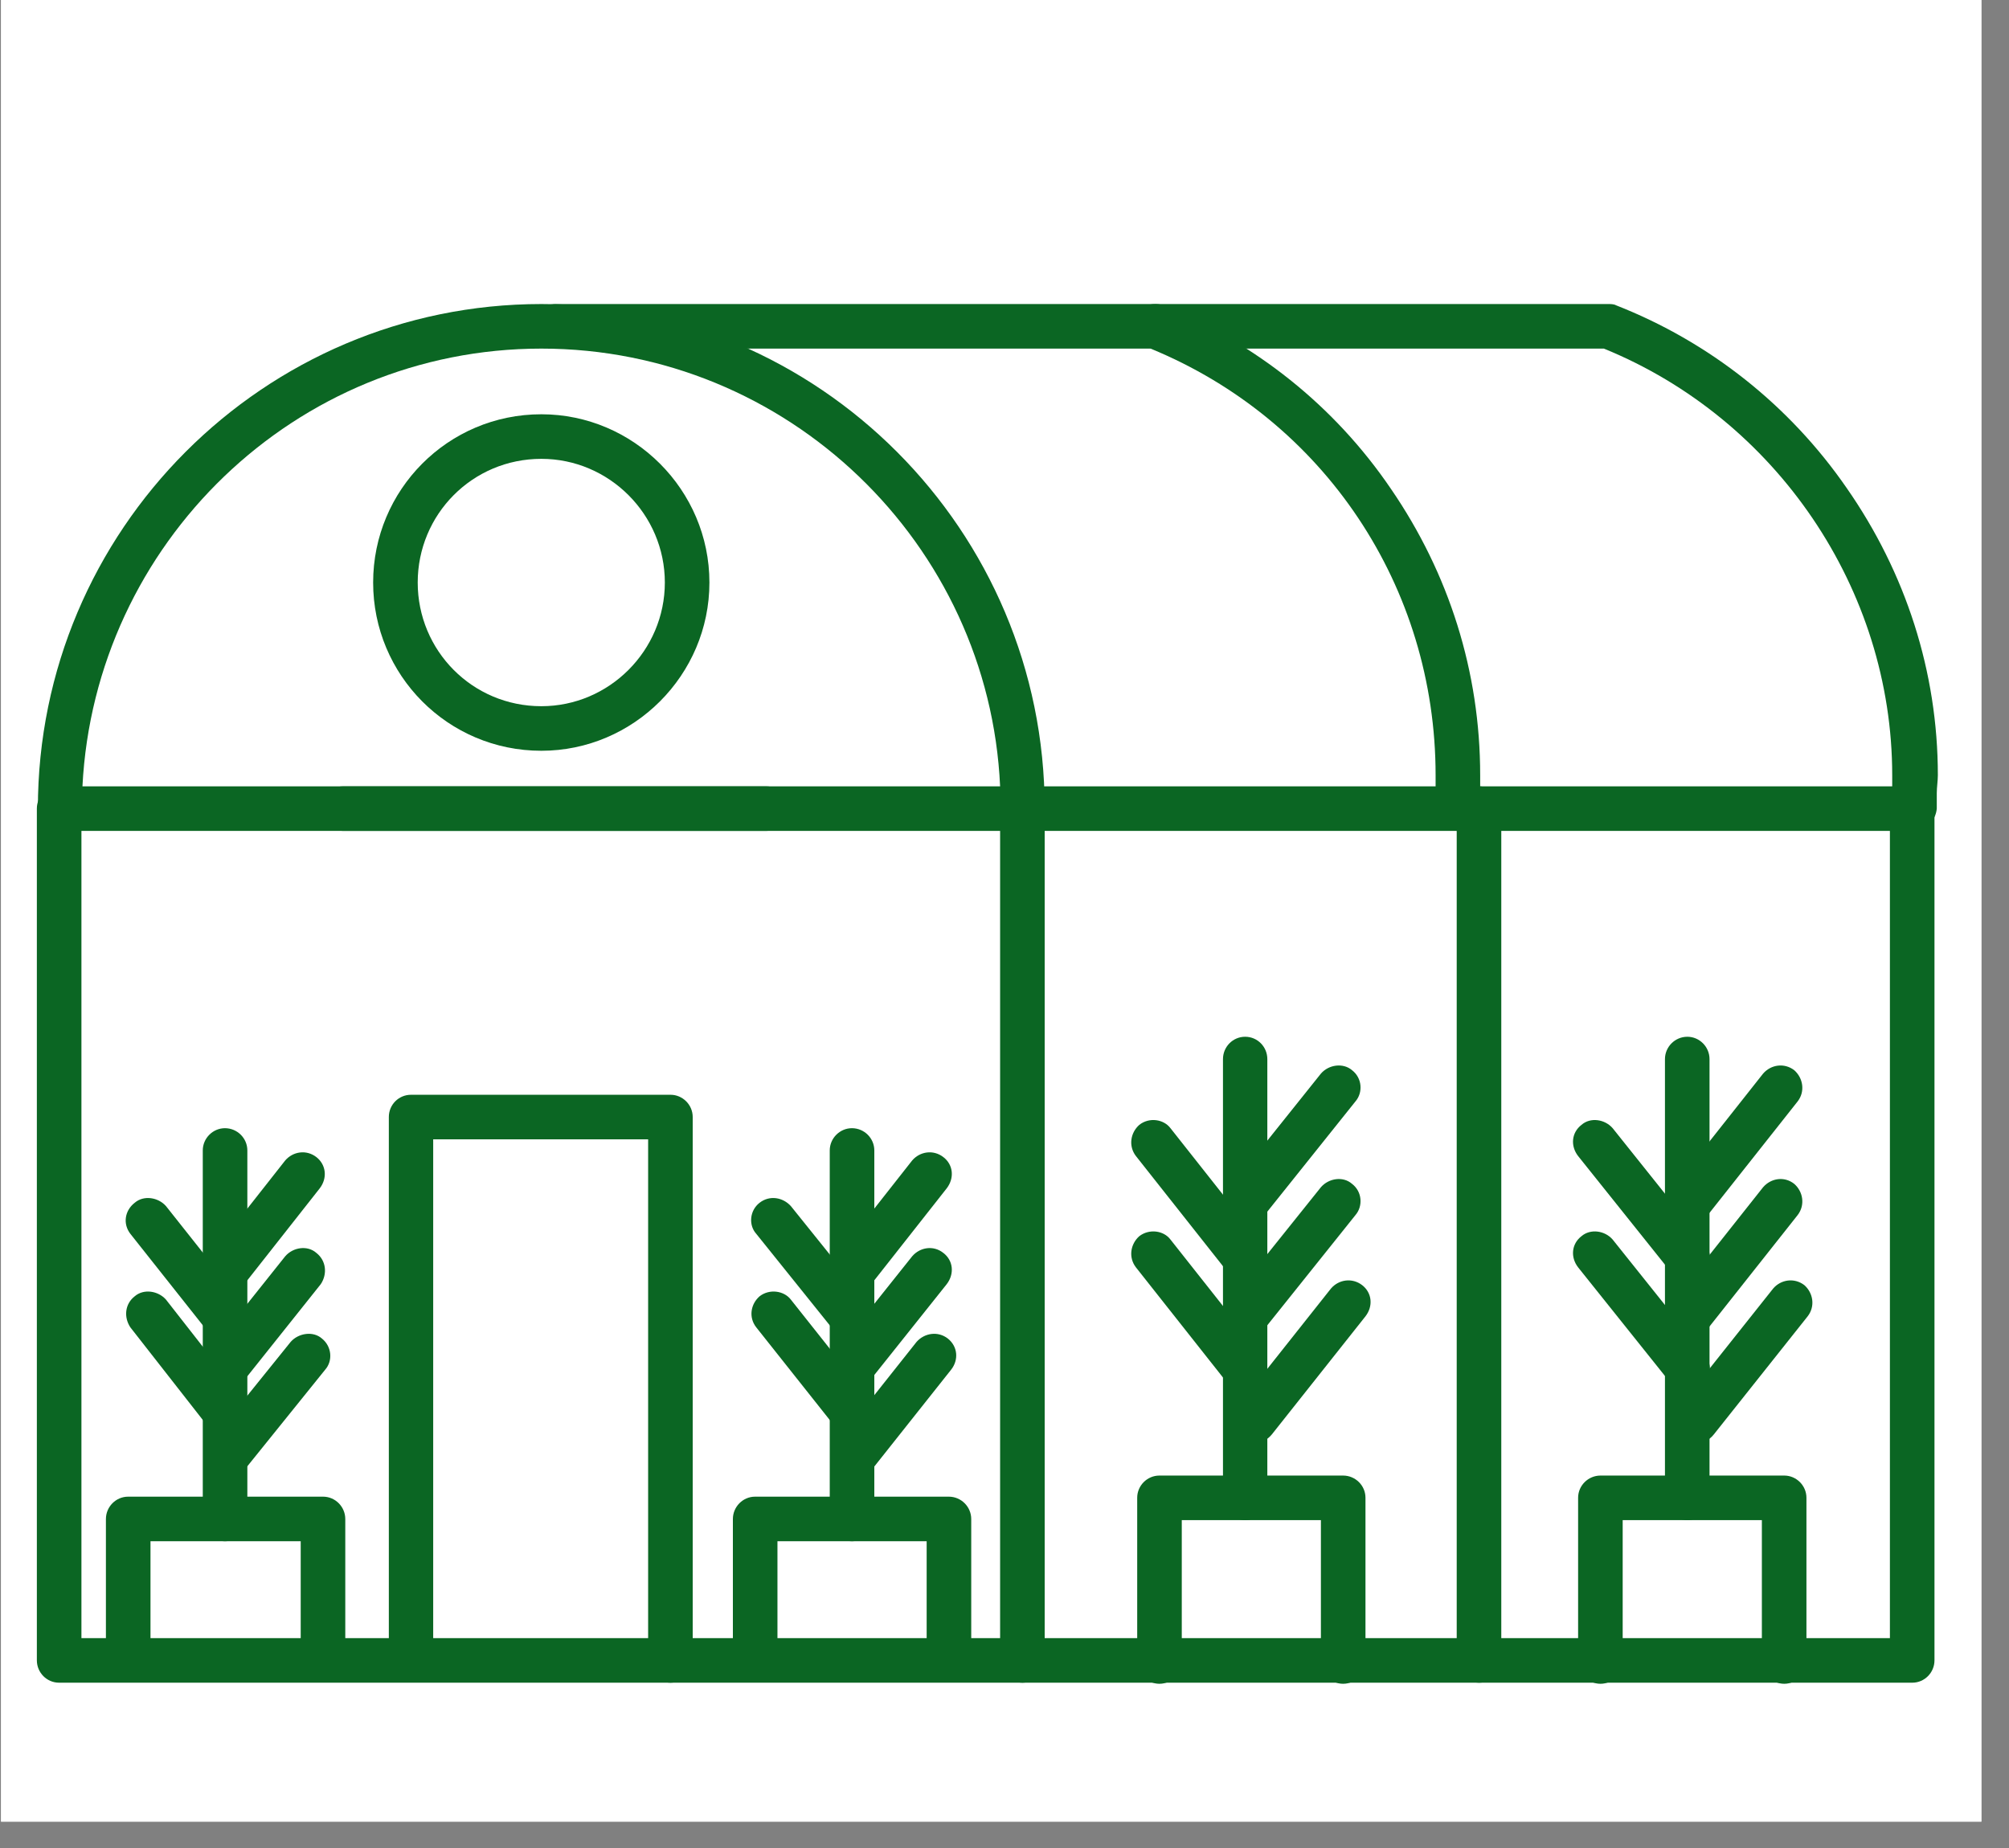
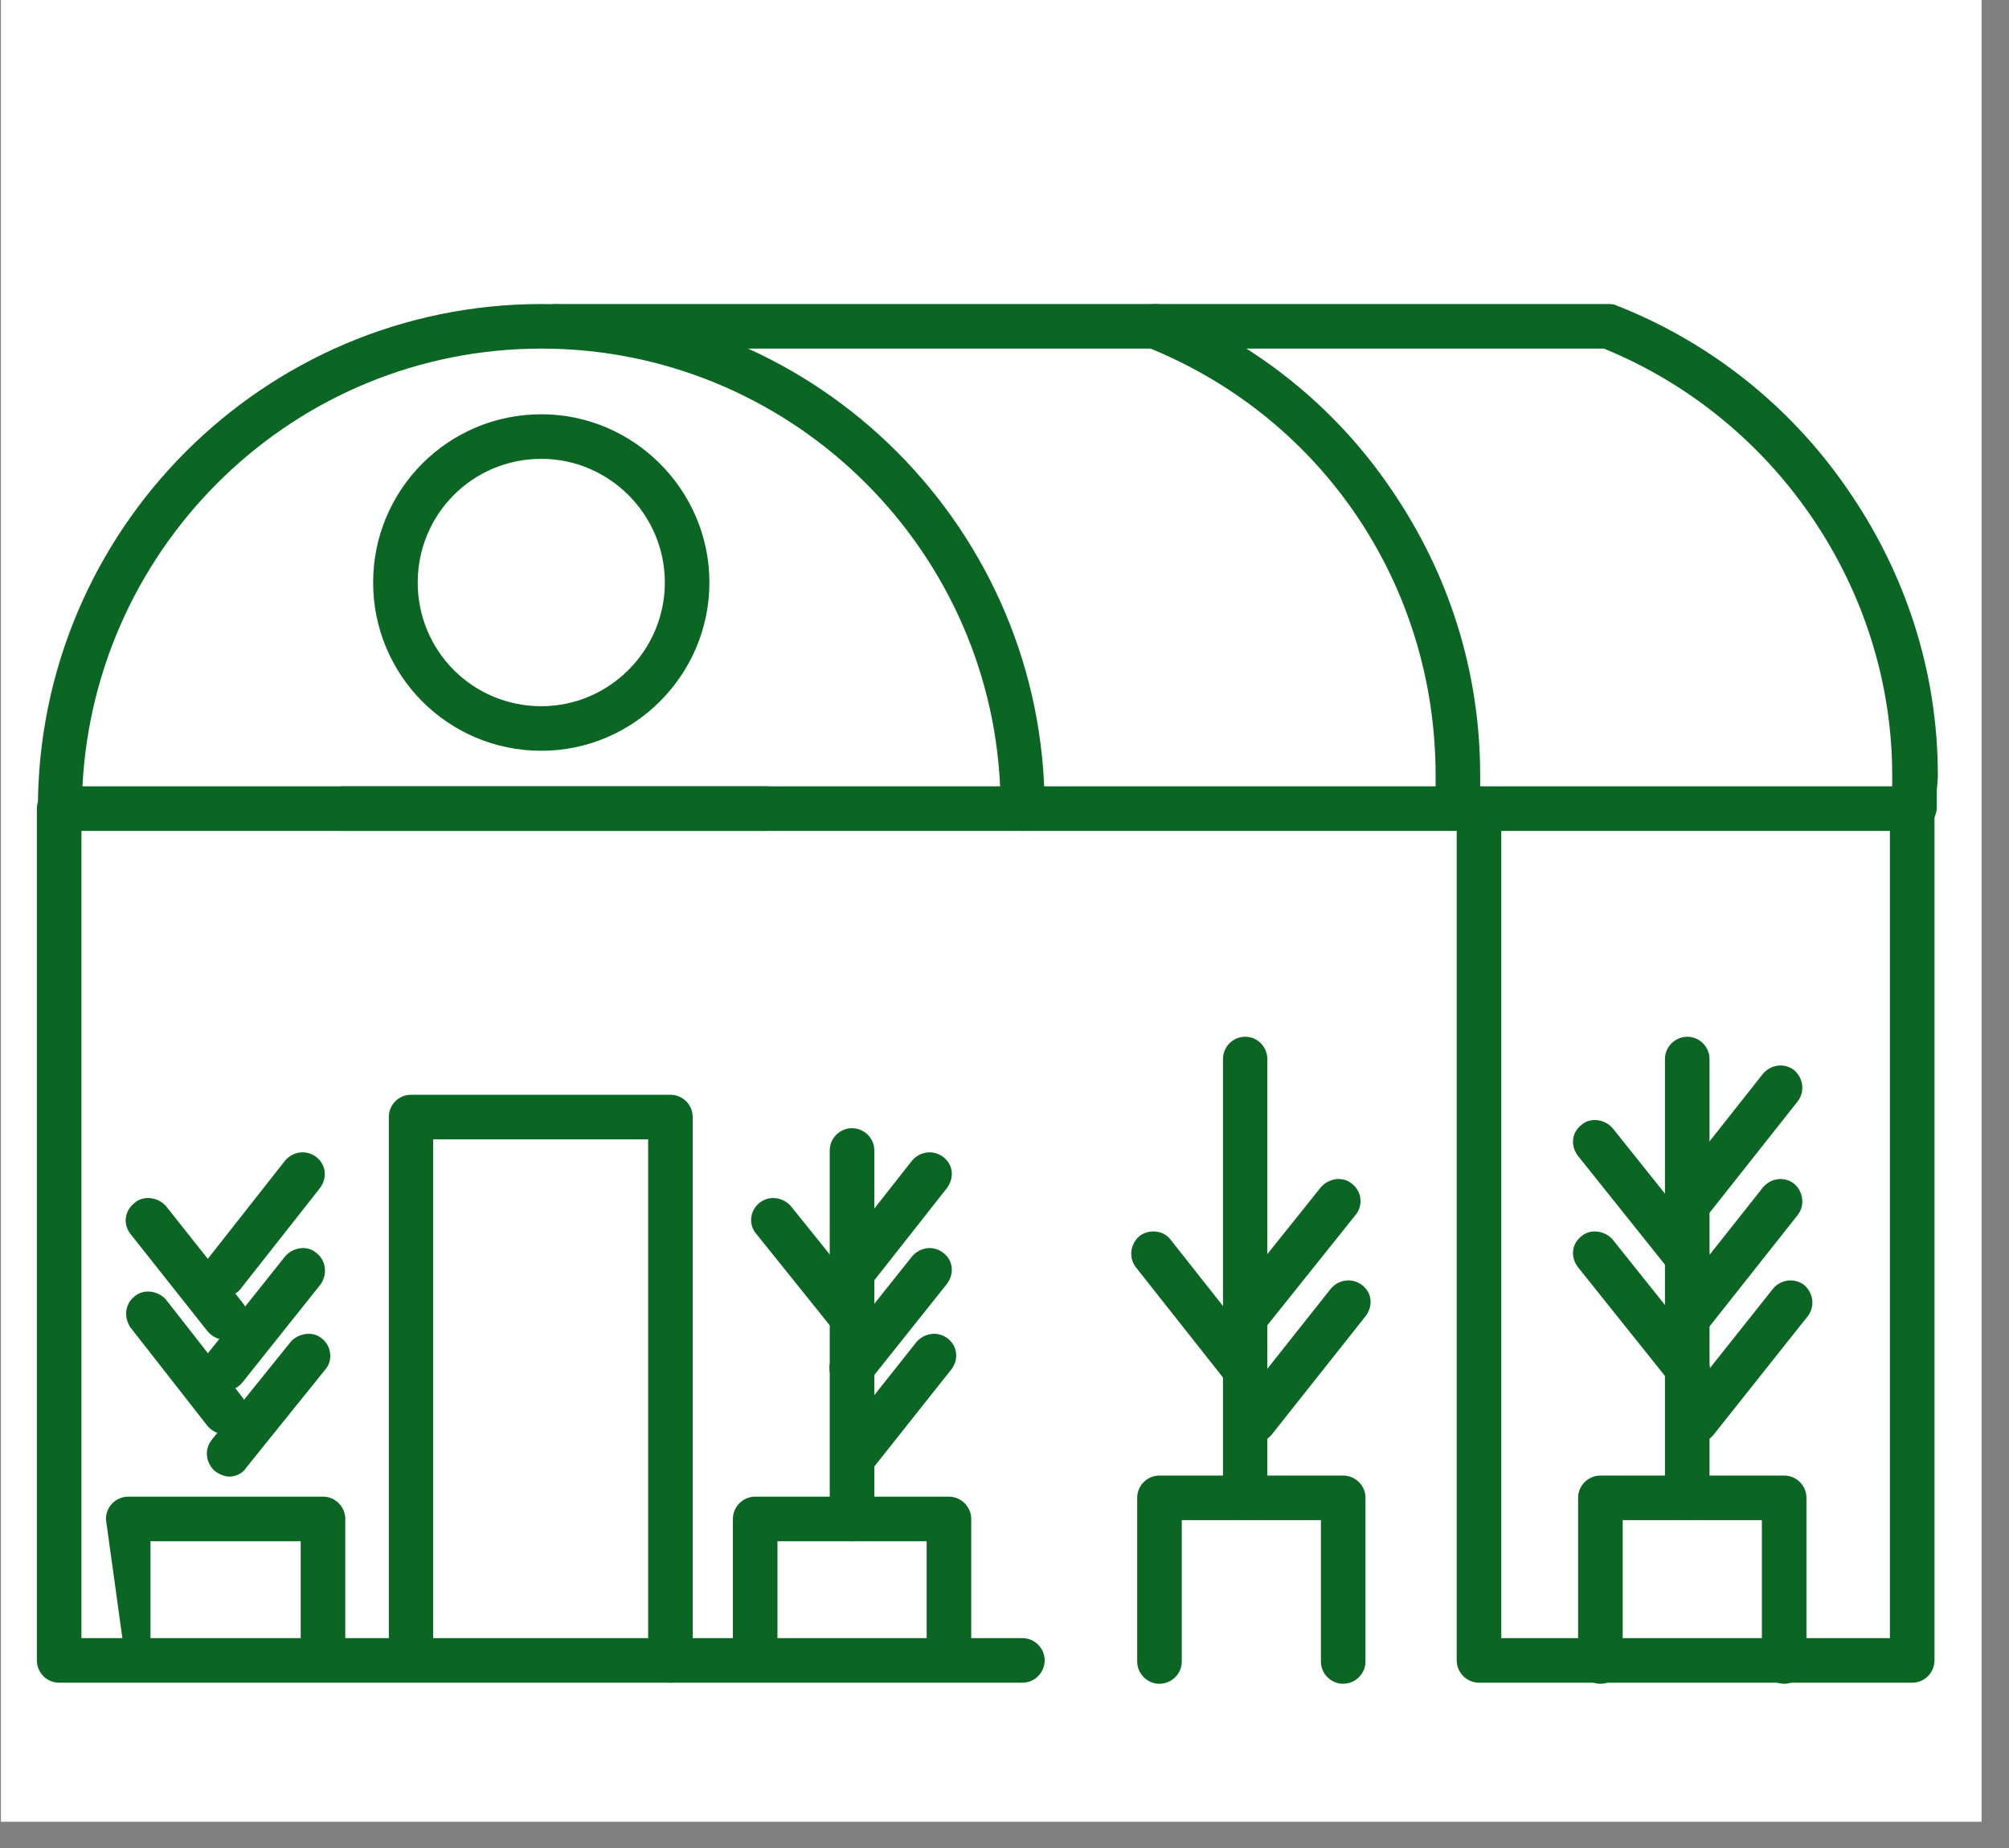
<svg xmlns="http://www.w3.org/2000/svg" width="50" viewBox="0 0 37.5 34.5" height="46" preserveAspectRatio="xMidYMid meet">
  <rect x="0" y="0" width="37.5" height="34.5" fill="#808080" stroke="none" />
  <defs>
    <clipPath id="3a6953c36f">
      <path d="M 0.02 0 L 36.984 0 L 36.984 34.008 L 0.02 34.008 Z M 0.02 0 " clip-rule="nonzero" />
    </clipPath>
    <clipPath id="615f487a5e">
      <path d="M 0.688 14 L 20 14 L 20 32 L 0.688 32 Z M 0.688 14 " clip-rule="nonzero" />
    </clipPath>
    <clipPath id="85d8270a55">
      <path d="M 27 14 L 36.172 14 L 36.172 32 L 27 32 Z M 27 14 " clip-rule="nonzero" />
    </clipPath>
    <clipPath id="219b8521bf">
      <path d="M 0.688 5 L 20 5 L 20 16 L 0.688 16 Z M 0.688 5 " clip-rule="nonzero" />
    </clipPath>
    <clipPath id="5e74c2d4cf">
      <path d="M 21 5 L 36.172 5 L 36.172 16 L 21 16 Z M 21 5 " clip-rule="nonzero" />
    </clipPath>
  </defs>
  <g clip-path="url(#3a6953c36f)">
    <path fill="#ffffff" d="M 0.02 0 L 36.984 0 L 36.984 34.008 L 0.02 34.008 Z M 0.02 0 " fill-opacity="1" fill-rule="nonzero" />
    <path fill="#ffffff" d="M 0.02 0 L 36.984 0 L 36.984 34.008 L 0.02 34.008 Z M 0.02 0 " fill-opacity="1" fill-rule="nonzero" />
  </g>
  <g clip-path="url(#615f487a5e)">
    <path fill="#0b6623" d="M 19.086 31.414 L 1.102 31.414 C 0.875 31.414 0.688 31.227 0.688 30.996 L 0.688 15.094 C 0.688 14.867 0.875 14.68 1.102 14.68 C 1.332 14.68 1.52 14.867 1.52 15.094 L 1.52 30.582 L 19.086 30.582 C 19.312 30.582 19.5 30.77 19.5 30.996 C 19.5 31.227 19.312 31.414 19.086 31.414 Z M 19.086 31.414 " fill-opacity="1" fill-rule="evenodd" />
  </g>
-   <path fill="#0b6623" d="M 27.609 31.414 L 19.086 31.414 C 18.855 31.414 18.668 31.227 18.668 30.996 L 18.668 15.094 C 18.668 14.867 18.855 14.68 19.086 14.68 C 19.312 14.68 19.5 14.867 19.5 15.094 L 19.5 30.582 L 27.609 30.582 C 27.836 30.582 28.023 30.77 28.023 30.996 C 28.023 31.227 27.836 31.414 27.609 31.414 Z M 27.609 31.414 " fill-opacity="1" fill-rule="evenodd" />
  <g clip-path="url(#85d8270a55)">
    <path fill="#0b6623" d="M 35.695 31.414 L 27.609 31.414 C 27.379 31.414 27.191 31.227 27.191 30.996 L 27.191 15.094 C 27.191 14.867 27.379 14.68 27.609 14.68 C 27.836 14.68 28.023 14.867 28.023 15.094 L 28.023 30.582 L 35.277 30.582 L 35.277 15.094 C 35.277 14.867 35.465 14.68 35.695 14.68 C 35.922 14.68 36.109 14.867 36.109 15.094 L 36.109 30.996 C 36.109 31.227 35.922 31.414 35.695 31.414 Z M 35.695 31.414 " fill-opacity="1" fill-rule="evenodd" />
  </g>
  <path fill="#0b6623" d="M 14.305 15.512 L 6.402 15.512 C 6.176 15.512 5.988 15.324 5.988 15.094 C 5.988 14.867 6.176 14.68 6.402 14.68 L 14.305 14.68 C 14.531 14.68 14.719 14.867 14.719 15.094 C 14.719 15.324 14.531 15.512 14.305 15.512 Z M 14.305 15.512 " fill-opacity="1" fill-rule="evenodd" />
  <g clip-path="url(#219b8521bf)">
    <path fill="#0b6623" d="M 19.105 15.512 L 1.125 15.512 C 0.895 15.512 0.707 15.324 0.707 15.094 C 0.707 9.898 4.926 5.676 10.105 5.676 C 15.281 5.676 19.5 9.898 19.5 15.094 C 19.52 15.324 19.332 15.512 19.105 15.512 Z M 1.539 14.68 L 18.668 14.68 C 18.461 10.148 14.699 6.508 10.105 6.508 C 5.508 6.508 1.77 10.148 1.539 14.68 Z M 1.539 14.68 " fill-opacity="1" fill-rule="evenodd" />
  </g>
  <path fill="#0b6623" d="M 10.105 14.016 C 8.359 14.016 6.965 12.602 6.965 10.875 C 6.965 9.148 8.359 7.734 10.105 7.734 C 11.828 7.734 13.242 9.148 13.242 10.875 C 13.242 12.602 11.828 14.016 10.105 14.016 Z M 10.105 8.566 C 8.816 8.566 7.797 9.605 7.797 10.875 C 7.797 12.145 8.816 13.184 10.105 13.184 C 11.371 13.184 12.41 12.145 12.41 10.875 C 12.41 9.605 11.371 8.566 10.105 8.566 Z M 10.105 8.566 " fill-opacity="1" fill-rule="evenodd" />
  <path fill="#0b6623" d="M 12.516 31.414 C 12.285 31.414 12.098 31.227 12.098 30.996 L 12.098 21.27 L 8.086 21.27 L 8.086 30.977 C 8.086 31.207 7.898 31.395 7.672 31.395 C 7.441 31.395 7.258 31.207 7.258 30.977 L 7.258 20.852 C 7.258 20.625 7.441 20.438 7.672 20.438 L 12.516 20.438 C 12.742 20.438 12.93 20.625 12.93 20.852 L 12.93 30.977 C 12.93 31.227 12.742 31.414 12.516 31.414 Z M 12.516 31.414 " fill-opacity="1" fill-rule="evenodd" />
-   <path fill="#0b6623" d="M 4.199 28.773 C 3.973 28.773 3.785 28.586 3.785 28.359 L 3.785 21.477 C 3.785 21.25 3.973 21.062 4.199 21.062 C 4.43 21.062 4.617 21.25 4.617 21.477 L 4.617 28.359 C 4.617 28.586 4.43 28.773 4.199 28.773 Z M 4.199 28.773 " fill-opacity="1" fill-rule="evenodd" />
  <path fill="#0b6623" d="M 4.199 24.199 C 4.117 24.199 4.012 24.16 3.949 24.098 C 3.762 23.973 3.723 23.703 3.867 23.516 L 5.324 21.664 C 5.469 21.496 5.719 21.457 5.906 21.602 C 6.09 21.746 6.113 21.996 5.969 22.184 L 4.512 24.035 C 4.449 24.137 4.324 24.199 4.199 24.199 Z M 4.199 24.199 " fill-opacity="1" fill-rule="evenodd" />
  <path fill="#0b6623" d="M 4.199 25.012 C 4.074 25.012 3.949 24.949 3.867 24.844 L 2.434 23.035 C 2.289 22.848 2.328 22.598 2.516 22.453 C 2.684 22.309 2.953 22.352 3.098 22.516 L 4.531 24.324 C 4.68 24.512 4.637 24.781 4.449 24.906 C 4.387 24.969 4.281 25.012 4.199 25.012 Z M 4.199 25.012 " fill-opacity="1" fill-rule="evenodd" />
  <path fill="#0b6623" d="M 4.199 25.969 C 4.117 25.969 4.012 25.926 3.949 25.863 C 3.762 25.719 3.742 25.469 3.867 25.281 L 5.324 23.453 C 5.469 23.285 5.738 23.242 5.906 23.391 C 6.09 23.535 6.113 23.785 5.988 23.973 L 4.531 25.801 C 4.449 25.906 4.324 25.969 4.199 25.969 Z M 4.199 25.969 " fill-opacity="1" fill-rule="evenodd" />
  <path fill="#0b6623" d="M 4.199 26.777 C 4.074 26.777 3.949 26.715 3.867 26.613 L 2.434 24.781 C 2.309 24.594 2.328 24.344 2.516 24.199 C 2.684 24.055 2.953 24.098 3.098 24.262 L 4.531 26.094 C 4.656 26.277 4.637 26.551 4.449 26.676 C 4.387 26.734 4.281 26.777 4.199 26.777 Z M 4.199 26.777 " fill-opacity="1" fill-rule="evenodd" />
  <path fill="#0b6623" d="M 4.281 27.566 C 4.199 27.566 4.098 27.527 4.012 27.465 C 3.848 27.32 3.805 27.07 3.949 26.883 L 5.426 25.051 C 5.57 24.887 5.844 24.844 6.008 24.988 C 6.195 25.137 6.215 25.406 6.07 25.57 L 4.594 27.402 C 4.531 27.504 4.406 27.566 4.281 27.566 Z M 4.281 27.566 " fill-opacity="1" fill-rule="evenodd" />
-   <path fill="#0b6623" d="M 6.031 31.352 C 5.801 31.352 5.613 31.164 5.613 30.934 L 5.613 28.773 L 2.809 28.773 L 2.809 30.934 C 2.809 31.164 2.621 31.352 2.391 31.352 C 2.164 31.352 1.977 31.164 1.977 30.934 L 1.977 28.359 C 1.977 28.129 2.164 27.941 2.391 27.941 L 6.031 27.941 C 6.258 27.941 6.445 28.129 6.445 28.359 L 6.445 30.934 C 6.445 31.164 6.258 31.352 6.031 31.352 Z M 6.031 31.352 " fill-opacity="1" fill-rule="evenodd" />
+   <path fill="#0b6623" d="M 6.031 31.352 C 5.801 31.352 5.613 31.164 5.613 30.934 L 5.613 28.773 L 2.809 28.773 L 2.809 30.934 C 2.809 31.164 2.621 31.352 2.391 31.352 L 1.977 28.359 C 1.977 28.129 2.164 27.941 2.391 27.941 L 6.031 27.941 C 6.258 27.941 6.445 28.129 6.445 28.359 L 6.445 30.934 C 6.445 31.164 6.258 31.352 6.031 31.352 Z M 6.031 31.352 " fill-opacity="1" fill-rule="evenodd" />
  <path fill="#0b6623" d="M 23.242 28.379 C 23.012 28.379 22.828 28.191 22.828 27.961 L 22.828 19.773 C 22.828 19.543 23.012 19.355 23.242 19.355 C 23.473 19.355 23.656 19.543 23.656 19.773 L 23.656 27.961 C 23.656 28.191 23.473 28.379 23.242 28.379 Z M 23.242 28.379 " fill-opacity="1" fill-rule="evenodd" />
-   <path fill="#0b6623" d="M 23.242 22.91 C 23.137 22.91 23.055 22.871 22.973 22.809 C 22.805 22.66 22.766 22.414 22.91 22.227 L 24.656 20.043 C 24.801 19.875 25.07 19.836 25.238 19.98 C 25.426 20.125 25.445 20.395 25.301 20.562 L 23.555 22.746 C 23.473 22.848 23.348 22.91 23.242 22.91 Z M 23.242 22.91 " fill-opacity="1" fill-rule="evenodd" />
-   <path fill="#0b6623" d="M 23.242 23.91 C 23.117 23.91 22.992 23.848 22.91 23.742 L 21.203 21.582 C 21.059 21.395 21.102 21.145 21.266 21 C 21.453 20.852 21.723 20.895 21.848 21.062 L 23.555 23.223 C 23.699 23.41 23.68 23.68 23.492 23.805 C 23.41 23.867 23.324 23.91 23.242 23.91 Z M 23.242 23.91 " fill-opacity="1" fill-rule="evenodd" />
  <path fill="#0b6623" d="M 23.242 25.031 C 23.137 25.031 23.055 24.988 22.973 24.926 C 22.805 24.781 22.766 24.531 22.91 24.344 L 24.656 22.164 C 24.801 21.996 25.07 21.953 25.238 22.102 C 25.426 22.246 25.445 22.516 25.301 22.684 L 23.555 24.867 C 23.473 24.969 23.348 25.031 23.242 25.031 Z M 23.242 25.031 " fill-opacity="1" fill-rule="evenodd" />
  <path fill="#0b6623" d="M 23.242 25.988 C 23.117 25.988 22.992 25.926 22.91 25.82 L 21.203 23.66 C 21.059 23.473 21.102 23.223 21.266 23.078 C 21.453 22.934 21.723 22.973 21.848 23.141 L 23.555 25.301 C 23.699 25.488 23.68 25.758 23.492 25.883 C 23.41 25.945 23.324 25.988 23.242 25.988 Z M 23.242 25.988 " fill-opacity="1" fill-rule="evenodd" />
  <path fill="#0b6623" d="M 23.43 26.945 C 23.324 26.945 23.242 26.902 23.16 26.84 C 22.992 26.695 22.949 26.445 23.098 26.258 L 24.844 24.055 C 24.988 23.887 25.238 23.848 25.426 23.992 C 25.613 24.137 25.633 24.387 25.488 24.574 L 23.742 26.777 C 23.656 26.883 23.531 26.945 23.43 26.945 Z M 23.43 26.945 " fill-opacity="1" fill-rule="evenodd" />
  <path fill="#0b6623" d="M 25.07 31.434 C 24.844 31.434 24.656 31.246 24.656 31.02 L 24.656 28.379 L 22.059 28.379 L 22.059 31.02 C 22.059 31.246 21.871 31.434 21.641 31.434 C 21.414 31.434 21.227 31.246 21.227 31.02 L 21.227 27.961 C 21.227 27.734 21.414 27.547 21.641 27.547 L 25.07 27.547 C 25.301 27.547 25.488 27.734 25.488 27.961 L 25.488 31.02 C 25.488 31.246 25.301 31.434 25.07 31.434 Z M 25.07 31.434 " fill-opacity="1" fill-rule="evenodd" />
  <path fill="#0b6623" d="M 31.496 28.379 C 31.266 28.379 31.078 28.191 31.078 27.961 L 31.078 19.773 C 31.078 19.543 31.266 19.355 31.496 19.355 C 31.723 19.355 31.91 19.543 31.91 19.773 L 31.91 27.961 C 31.91 28.191 31.723 28.379 31.496 28.379 Z M 31.496 28.379 " fill-opacity="1" fill-rule="evenodd" />
  <path fill="#0b6623" d="M 31.496 22.91 C 31.41 22.91 31.328 22.871 31.246 22.809 C 31.059 22.66 31.039 22.414 31.184 22.227 L 32.91 20.043 C 33.055 19.875 33.305 19.836 33.492 19.98 C 33.656 20.125 33.699 20.375 33.555 20.562 L 31.828 22.746 C 31.746 22.848 31.621 22.91 31.496 22.91 Z M 31.496 22.91 " fill-opacity="1" fill-rule="evenodd" />
  <path fill="#0b6623" d="M 31.496 23.91 C 31.371 23.91 31.266 23.848 31.184 23.742 L 29.457 21.582 C 29.312 21.395 29.332 21.145 29.52 21 C 29.688 20.852 29.957 20.895 30.102 21.062 L 31.828 23.223 C 31.973 23.41 31.934 23.66 31.766 23.805 C 31.684 23.867 31.598 23.91 31.496 23.91 Z M 31.496 23.91 " fill-opacity="1" fill-rule="evenodd" />
  <path fill="#0b6623" d="M 31.496 25.031 C 31.41 25.031 31.328 24.988 31.246 24.926 C 31.059 24.781 31.039 24.531 31.184 24.344 L 32.91 22.164 C 33.055 21.996 33.305 21.953 33.492 22.102 C 33.656 22.246 33.699 22.496 33.555 22.684 L 31.828 24.867 C 31.746 24.969 31.621 25.031 31.496 25.031 Z M 31.496 25.031 " fill-opacity="1" fill-rule="evenodd" />
  <path fill="#0b6623" d="M 31.496 25.988 C 31.371 25.988 31.266 25.926 31.184 25.82 L 29.457 23.66 C 29.312 23.473 29.332 23.223 29.52 23.078 C 29.688 22.934 29.957 22.973 30.102 23.141 L 31.828 25.301 C 31.973 25.488 31.934 25.738 31.766 25.883 C 31.684 25.945 31.598 25.988 31.496 25.988 Z M 31.496 25.988 " fill-opacity="1" fill-rule="evenodd" />
  <path fill="#0b6623" d="M 31.66 26.945 C 31.578 26.945 31.496 26.902 31.41 26.84 C 31.227 26.695 31.203 26.445 31.348 26.258 L 33.098 24.055 C 33.242 23.887 33.492 23.848 33.68 23.992 C 33.844 24.137 33.887 24.387 33.742 24.574 L 31.992 26.777 C 31.91 26.883 31.785 26.945 31.66 26.945 Z M 31.66 26.945 " fill-opacity="1" fill-rule="evenodd" />
  <path fill="#0b6623" d="M 33.305 31.434 C 33.074 31.434 32.887 31.246 32.887 31.02 L 32.887 28.379 L 30.289 28.379 L 30.289 31.02 C 30.289 31.246 30.102 31.434 29.875 31.434 C 29.645 31.434 29.457 31.246 29.457 31.02 L 29.457 27.961 C 29.457 27.734 29.645 27.547 29.875 27.547 L 33.305 27.547 C 33.531 27.547 33.719 27.734 33.719 27.961 L 33.719 31.02 C 33.719 31.246 33.531 31.434 33.305 31.434 Z M 33.305 31.434 " fill-opacity="1" fill-rule="evenodd" />
  <path fill="#0b6623" d="M 15.902 28.773 C 15.676 28.773 15.488 28.586 15.488 28.359 L 15.488 21.477 C 15.488 21.25 15.676 21.062 15.902 21.062 C 16.133 21.062 16.32 21.25 16.32 21.477 L 16.32 28.359 C 16.32 28.586 16.133 28.773 15.902 28.773 Z M 15.902 28.773 " fill-opacity="1" fill-rule="evenodd" />
  <path fill="#0b6623" d="M 15.902 24.199 C 15.801 24.199 15.715 24.16 15.633 24.098 C 15.469 23.973 15.426 23.703 15.57 23.516 L 17.027 21.664 C 17.172 21.496 17.422 21.457 17.609 21.602 C 17.797 21.746 17.816 21.996 17.672 22.184 L 16.215 24.035 C 16.133 24.137 16.027 24.199 15.902 24.199 Z M 15.902 24.199 " fill-opacity="1" fill-rule="evenodd" />
  <path fill="#0b6623" d="M 15.902 25.012 C 15.777 25.012 15.656 24.949 15.57 24.844 L 14.117 23.035 C 13.969 22.871 13.992 22.598 14.18 22.453 C 14.367 22.309 14.613 22.352 14.762 22.516 L 16.215 24.324 C 16.359 24.512 16.34 24.781 16.152 24.906 C 16.09 24.969 15.988 25.012 15.902 25.012 Z M 15.902 25.012 " fill-opacity="1" fill-rule="evenodd" />
  <path fill="#0b6623" d="M 15.902 25.969 C 15.801 25.969 15.715 25.926 15.633 25.863 C 15.469 25.719 15.426 25.469 15.57 25.281 L 17.027 23.453 C 17.172 23.285 17.422 23.242 17.609 23.391 C 17.797 23.535 17.816 23.785 17.672 23.973 L 16.215 25.801 C 16.133 25.906 16.027 25.969 15.902 25.969 Z M 15.902 25.969 " fill-opacity="1" fill-rule="evenodd" />
-   <path fill="#0b6623" d="M 15.902 26.777 C 15.777 26.777 15.656 26.715 15.57 26.613 L 14.117 24.781 C 13.969 24.594 14.012 24.344 14.18 24.199 C 14.367 24.055 14.637 24.098 14.762 24.262 L 16.215 26.094 C 16.359 26.277 16.34 26.551 16.152 26.676 C 16.07 26.734 15.988 26.777 15.902 26.777 Z M 15.902 26.777 " fill-opacity="1" fill-rule="evenodd" />
  <path fill="#0b6623" d="M 15.988 27.566 C 15.883 27.566 15.801 27.527 15.715 27.465 C 15.551 27.32 15.508 27.07 15.656 26.883 L 17.109 25.051 C 17.254 24.887 17.504 24.844 17.691 24.988 C 17.879 25.137 17.898 25.387 17.754 25.57 L 16.301 27.402 C 16.215 27.504 16.113 27.566 15.988 27.566 Z M 15.988 27.566 " fill-opacity="1" fill-rule="evenodd" />
  <path fill="#0b6623" d="M 17.711 31.352 C 17.484 31.352 17.297 31.164 17.297 30.934 L 17.297 28.773 L 14.512 28.773 L 14.512 30.934 C 14.512 31.164 14.324 31.352 14.094 31.352 C 13.867 31.352 13.68 31.164 13.68 30.934 L 13.68 28.359 C 13.68 28.129 13.867 27.941 14.094 27.941 L 17.711 27.941 C 17.941 27.941 18.129 28.129 18.129 28.359 L 18.129 30.934 C 18.129 31.164 17.941 31.352 17.711 31.352 Z M 17.711 31.352 " fill-opacity="1" fill-rule="evenodd" />
  <path fill="#0b6623" d="M 27.211 15.512 L 19.105 15.512 C 18.875 15.512 18.691 15.324 18.691 15.094 C 18.691 14.867 18.875 14.68 19.105 14.68 L 26.797 14.68 L 26.797 14.473 C 26.797 10.957 24.719 7.84 21.477 6.508 L 10.375 6.508 C 10.145 6.508 9.957 6.32 9.957 6.094 C 9.957 5.863 10.145 5.676 10.375 5.676 L 21.539 5.676 C 21.602 5.676 21.641 5.676 21.703 5.699 C 23.43 6.406 24.906 7.57 25.965 9.129 C 27.047 10.707 27.629 12.539 27.629 14.473 L 27.629 15.094 C 27.629 15.324 27.461 15.512 27.211 15.512 Z M 27.211 15.512 " fill-opacity="1" fill-rule="evenodd" />
  <g clip-path="url(#5e74c2d4cf)">
    <path fill="#0b6623" d="M 35.715 15.512 L 27.211 15.512 C 26.984 15.512 26.797 15.324 26.797 15.094 C 26.797 14.867 26.984 14.68 27.211 14.68 L 35.32 14.68 C 35.32 14.617 35.32 14.535 35.32 14.473 C 35.32 11 33.156 7.82 29.938 6.508 L 21.559 6.508 C 21.328 6.508 21.141 6.32 21.141 6.094 C 21.141 5.863 21.328 5.676 21.559 5.676 L 30.02 5.676 C 30.062 5.676 30.125 5.676 30.164 5.699 C 31.91 6.383 33.406 7.57 34.469 9.109 C 35.57 10.688 36.172 12.539 36.172 14.473 C 36.172 14.574 36.152 14.699 36.152 14.805 C 36.152 14.906 36.152 14.992 36.152 15.094 C 36.133 15.324 35.945 15.512 35.715 15.512 Z M 35.715 15.512 " fill-opacity="1" fill-rule="evenodd" />
  </g>
</svg>